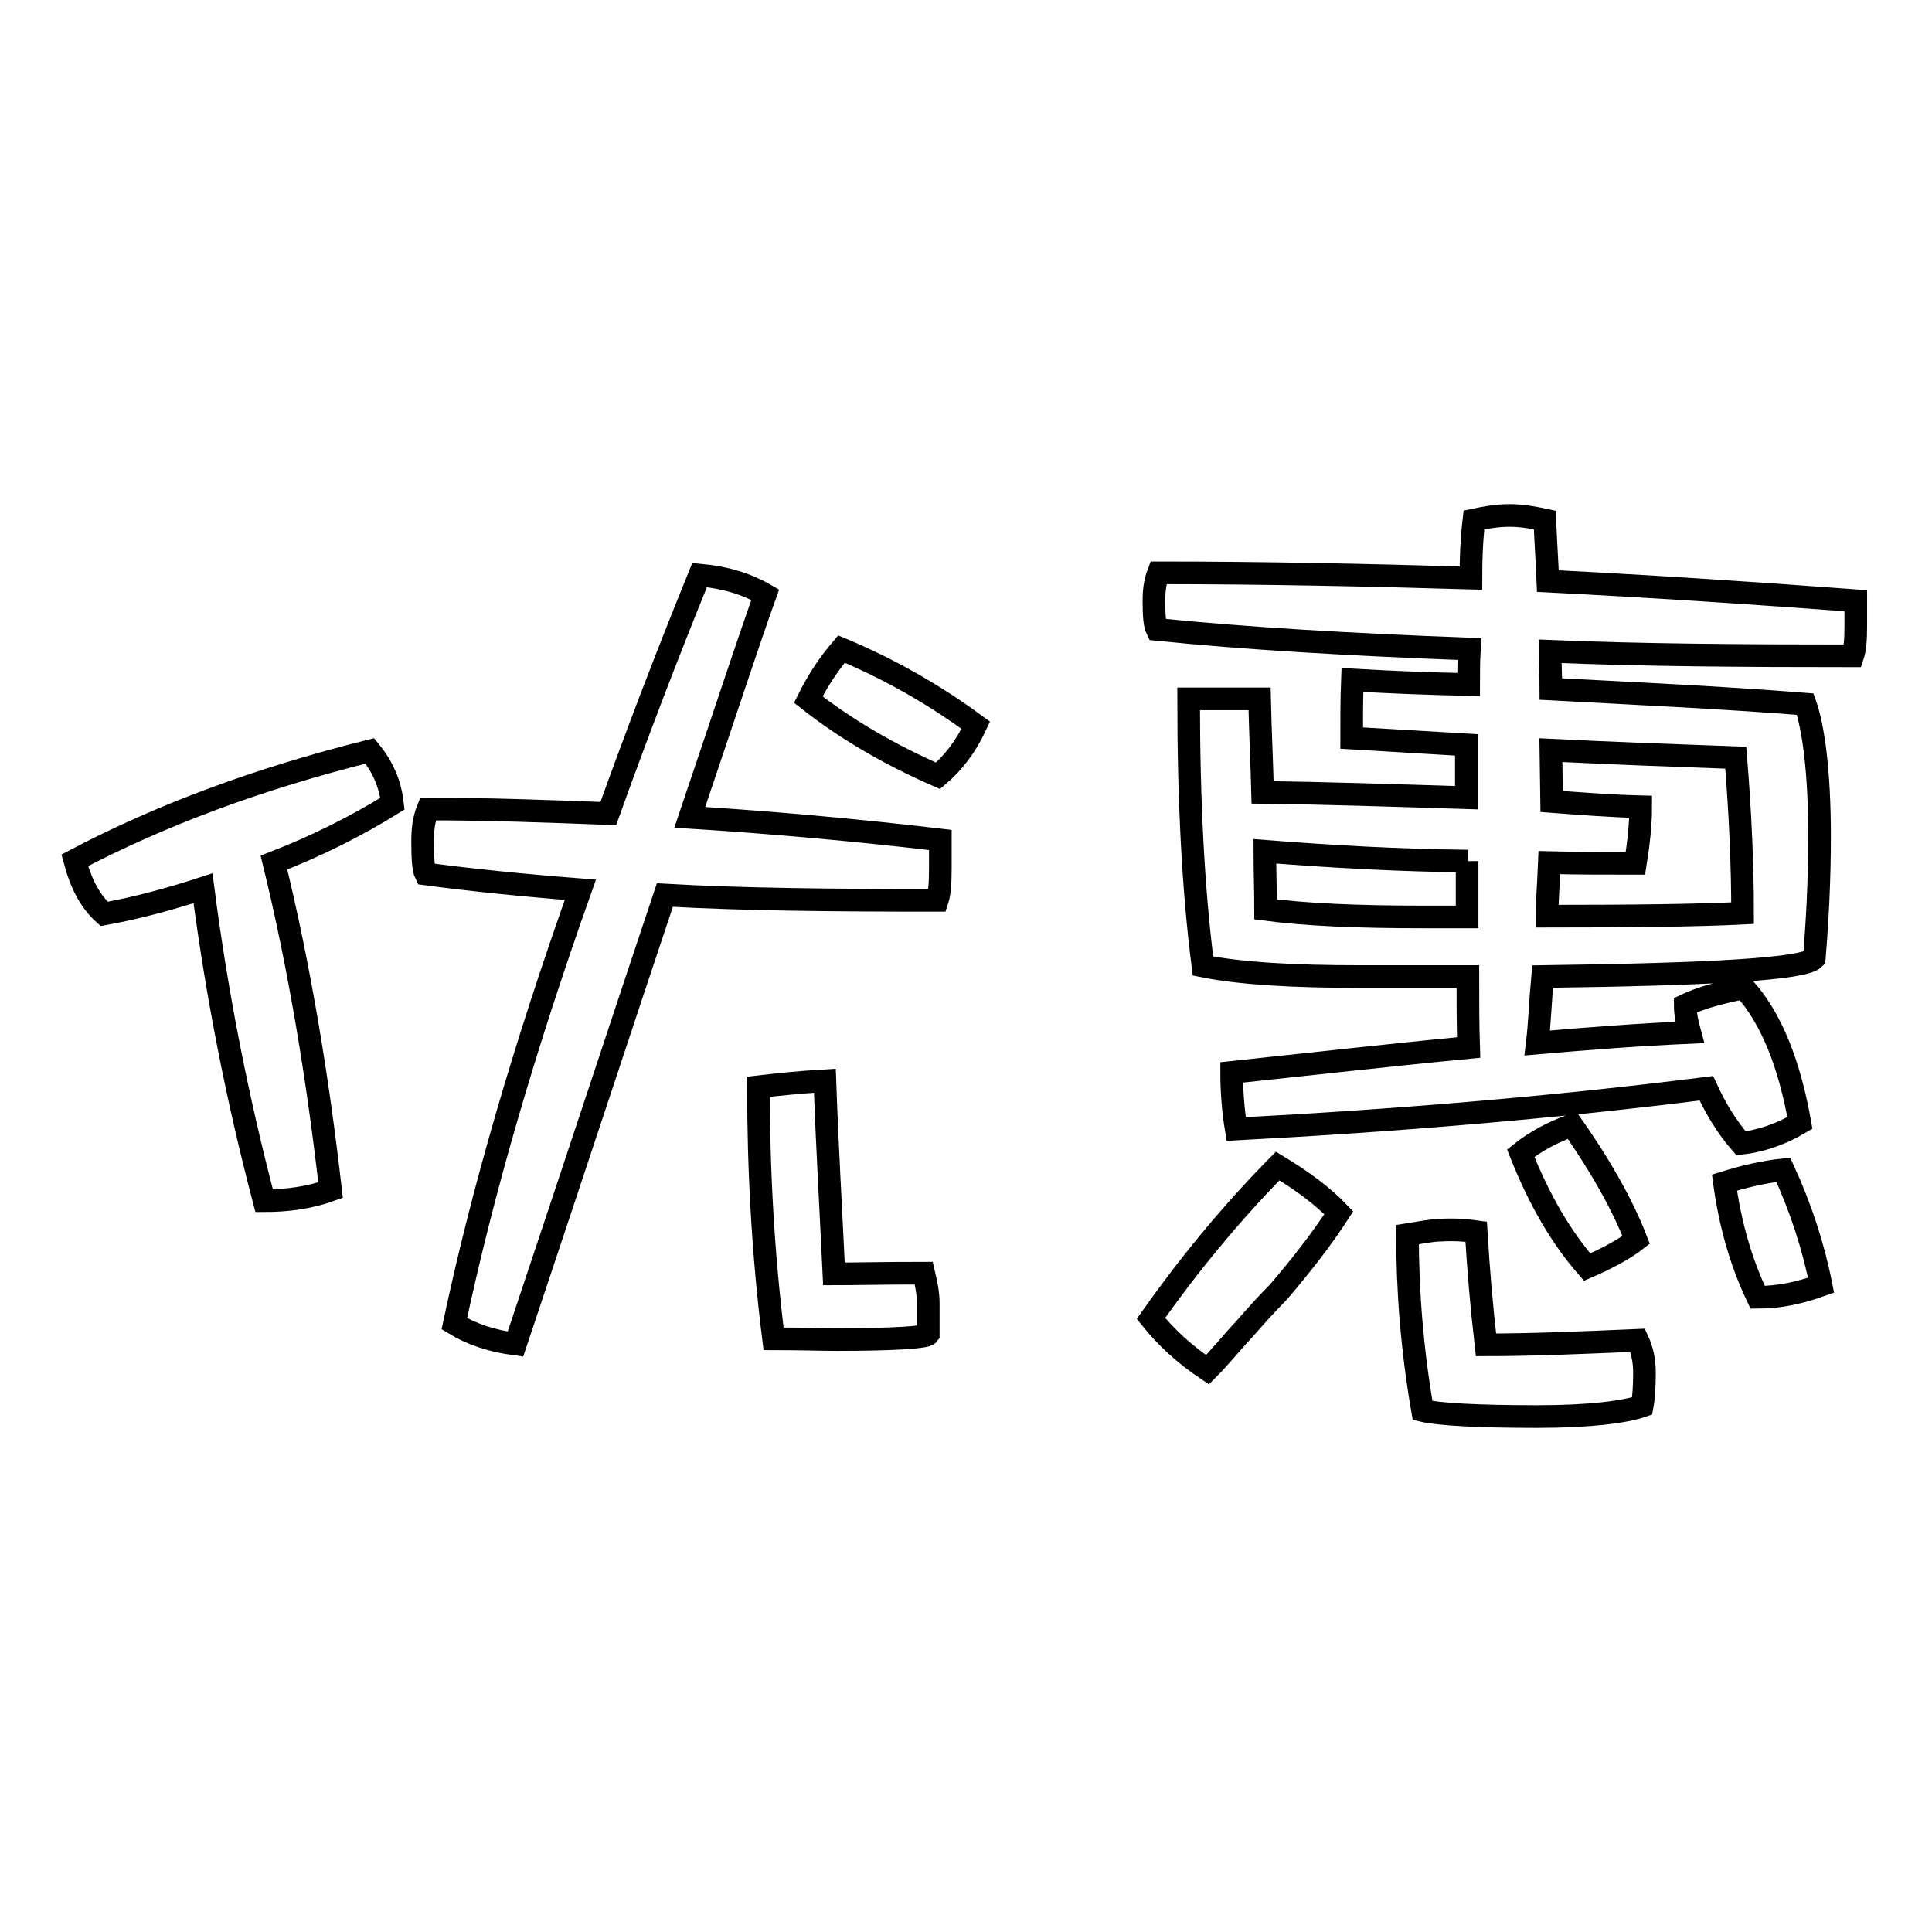
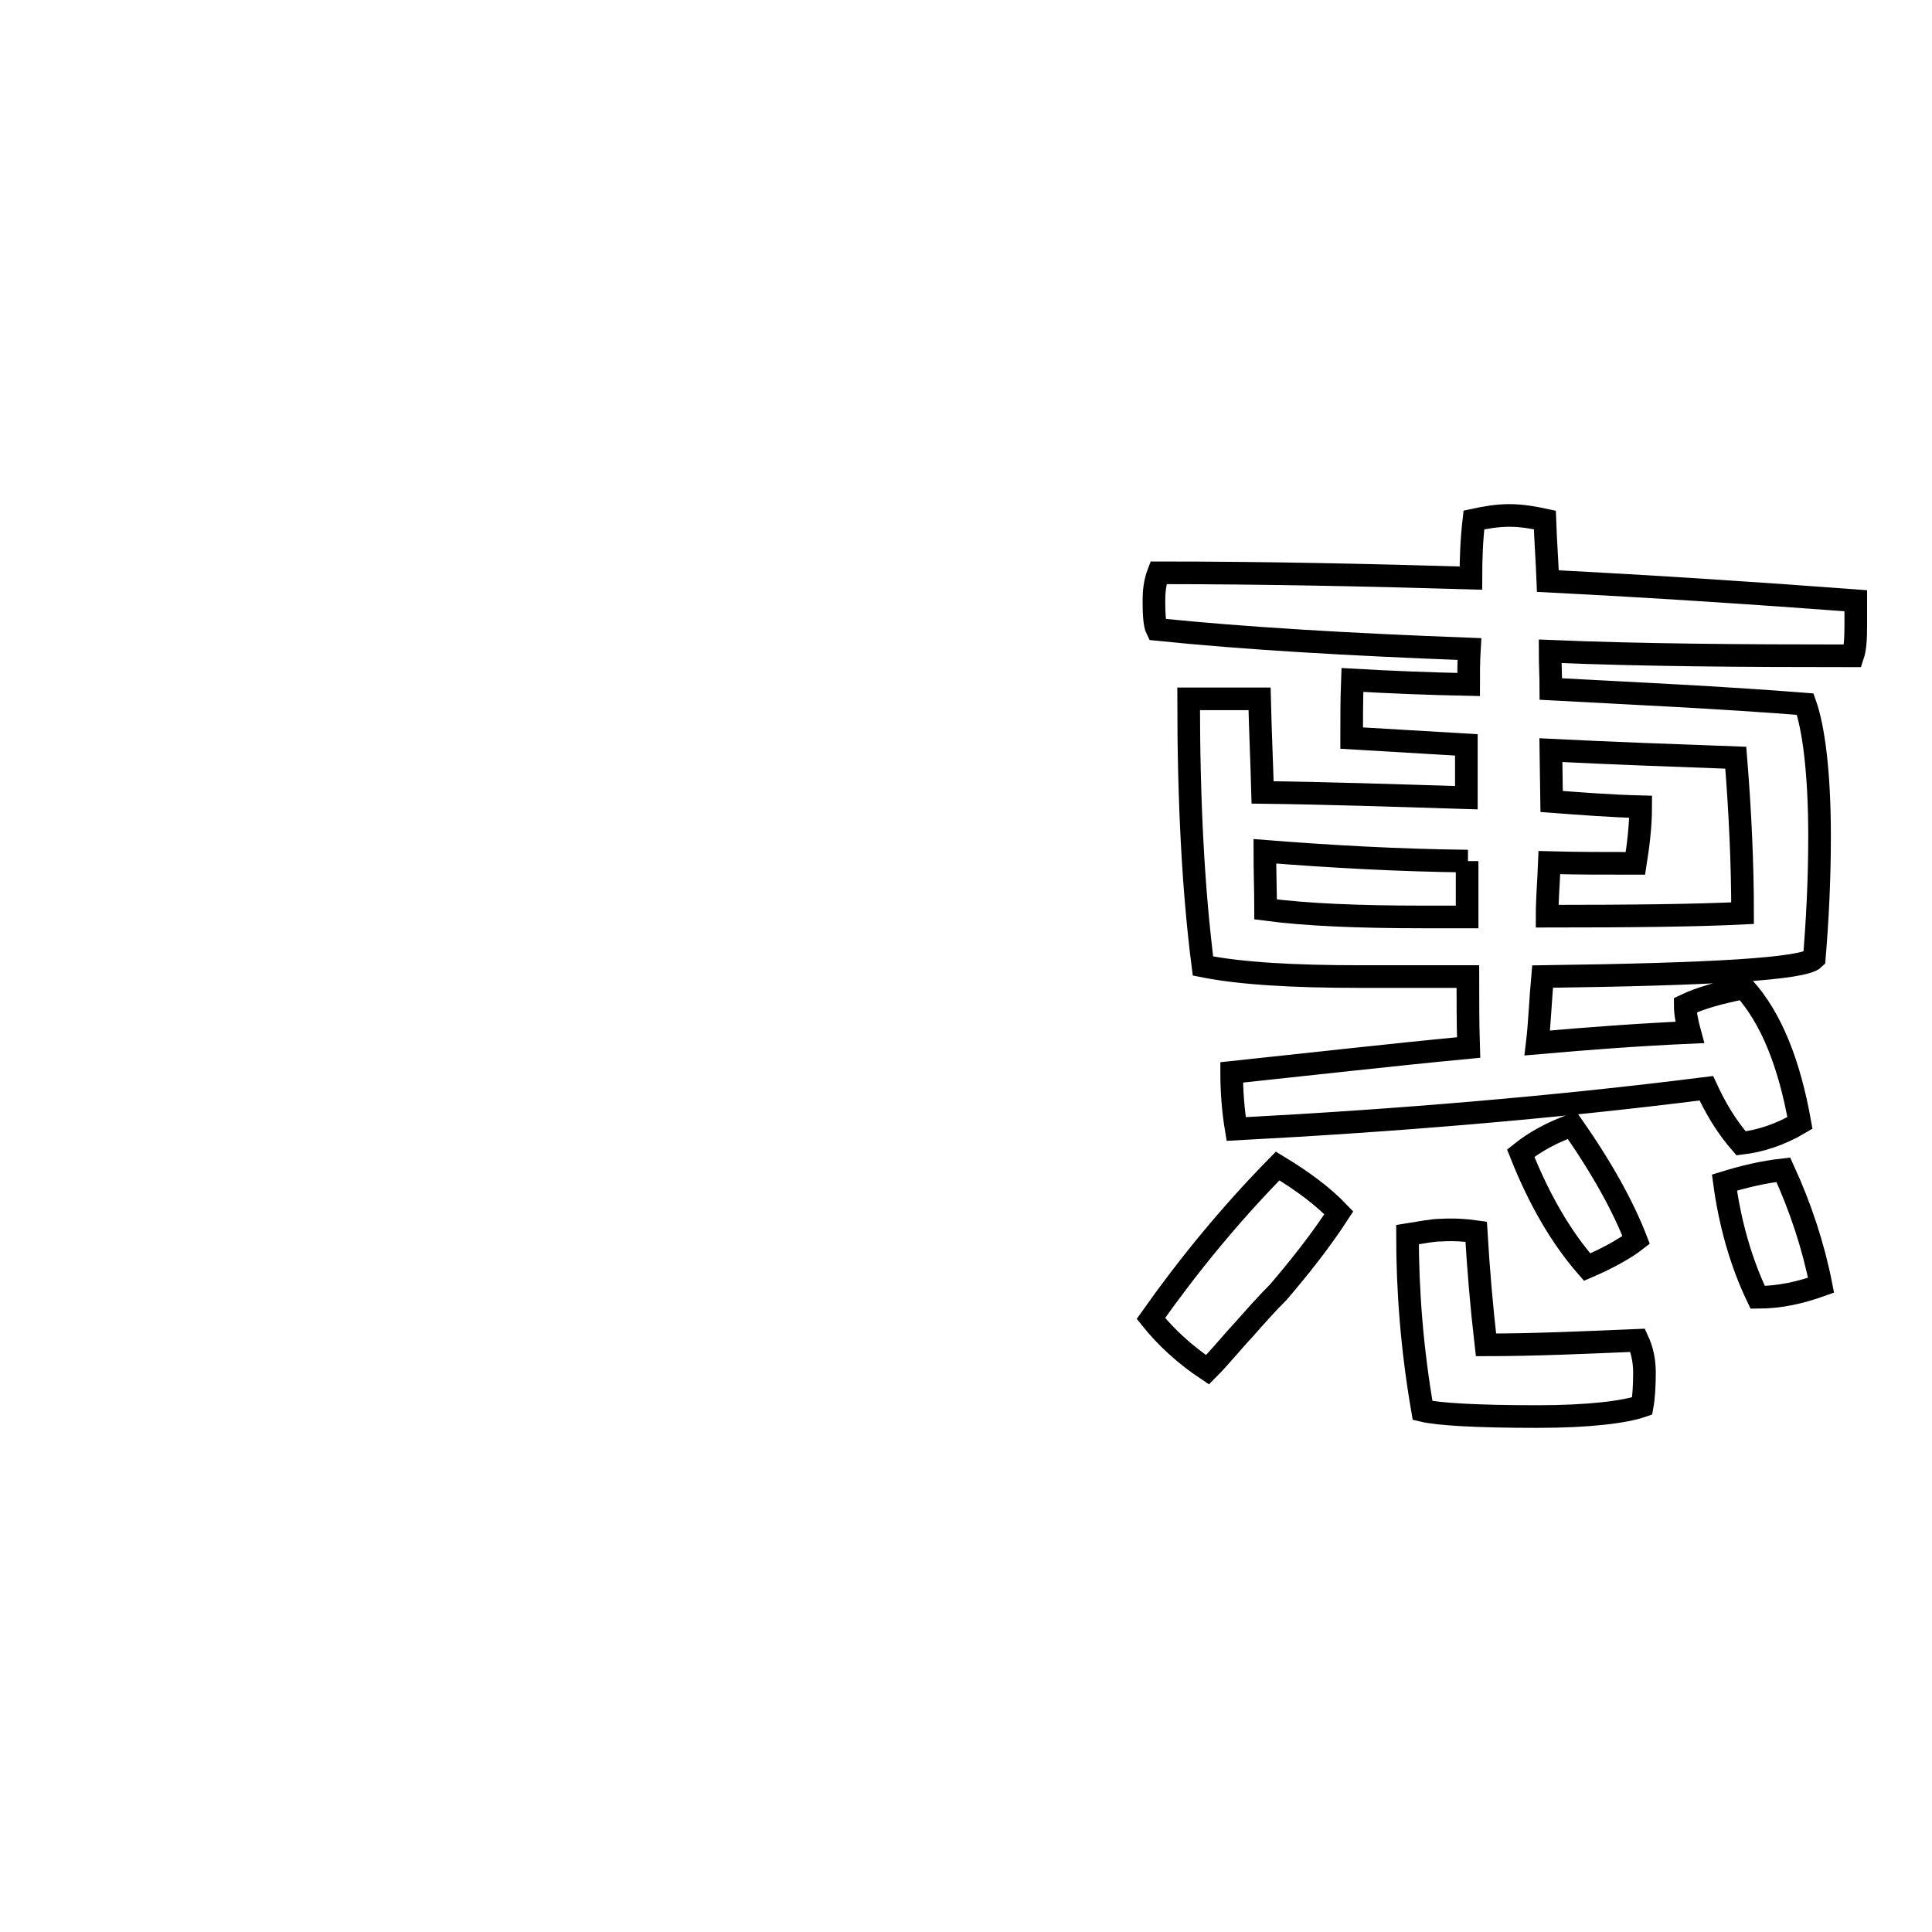
<svg xmlns="http://www.w3.org/2000/svg" version="1.1" x="0px" y="0px" viewBox="0 0 256 256" enable-background="new 0 0 256 256" xml:space="preserve">
  <g>
    <g>
-       <path stroke-width="3" fill-opacity="0" stroke="#000000" d="M52,106.5c-5,3.1-10.3,5.7-15.7,7.8c3.4,13.9,5.8,28.5,7.5,43.4c-2.8,1-5.7,1.4-8.8,1.4c-3.6-13.7-6.3-27.5-8.1-41.4c-4.3,1.4-8.7,2.6-13.1,3.4c-1.9-1.7-3.1-4.1-3.9-7.1c11.4-6,24.3-10.8,39.1-14.5C50.8,101.7,51.7,103.9,52,106.5z M101.4,78.8c-2.3,6.4-5.5,16.2-10,29.5c11.1,0.7,22.2,1.7,33.2,3v3.7c0,2-0.1,3.4-0.4,4.3c-13.4,0-25.5-0.1-36.1-0.7c-5.4,16.1-11.9,35.9-19.8,59.5c-3.1-0.4-5.8-1.3-8.1-2.7c3.7-17.4,9.2-36.4,16.7-57.5c-7.7-0.6-14.5-1.3-20.5-2.1c-0.3-0.6-0.4-2-0.4-4.3c0-1.4,0.1-2.8,0.7-4.3c8,0,15.9,0.3,23.9,0.6c3.7-10.3,7.7-20.8,12.1-31.6C96,76.5,98.8,77.3,101.4,78.8z M110.5,168.8c2.7,0,6.7-0.1,11.9-0.1c0.3,1.3,0.6,2.6,0.6,4v4.1c-0.3,0.4-4.4,0.7-12.1,0.7c-2,0-4.8-0.1-8.4-0.1c-1.4-11.2-2-22.3-2-33.4c2.6-0.3,5.4-0.6,8.8-0.8C109.6,151.8,110.1,160.3,110.5,168.8z M129.3,96.1c-1.3,2.8-3,5-5,6.7c-6.4-2.8-12.1-6.1-17.2-10.1c1.3-2.6,2.7-4.7,4.4-6.7C117.7,88.6,123.6,91.9,129.3,96.1z" />
      <path stroke-width="3" fill-opacity="0" stroke="#000000" d="M177.4,160.7c-2.4,3.7-5.1,7.1-8,10.5c-1.6,1.6-3.1,3.3-4.6,5c-1.6,1.7-3.1,3.6-4.8,5.3c-3-2-5.5-4.3-7.5-6.8c4.8-6.8,10.4-13.7,16.8-20.2C172.6,156.5,175.3,158.5,177.4,160.7z M194.6,90.7c0-1.4,0-3,0.1-4.7c-15.9-0.6-29.7-1.4-41.4-2.6c-0.3-0.6-0.4-1.9-0.4-3.8c0-1.1,0.1-2.4,0.6-3.7c13.9,0,27.8,0.3,41.4,0.7c0-2.6,0.1-5.1,0.4-7.7c1.4-0.3,3-0.6,4.7-0.6c1.7,0,3.3,0.3,4.7,0.6c0.1,2.8,0.3,5.5,0.4,8.1c13.8,0.7,27.5,1.6,40.8,2.6v3.3c0,1.9-0.1,3.1-0.4,4c-14.8,0-28.2-0.1-40.1-0.6c0,1.7,0.1,3.4,0.1,5c11.1,0.6,22.3,1.1,33.7,2c1.1,3.1,1.9,9,1.9,17.5c0,6-0.3,11.4-0.7,16.2c-1.4,1.4-13.4,2.1-36,2.4c-0.3,3.3-0.4,6.3-0.7,8.8c6.8-0.6,13.5-1.1,20.2-1.4c-0.3-1.1-0.6-2.4-0.6-3.6c2.1-1,4.7-1.7,7.8-2.3c3.6,4,6,10,7.4,17.9c-2.7,1.6-5.3,2.4-7.8,2.7c-2-2.3-3.4-4.7-4.6-7.3c-20.6,2.6-41.4,4.3-62.3,5.4c-0.4-2.4-0.6-5-0.6-7.5c10.4-1.1,20.9-2.3,31.4-3.3c-0.1-3.1-0.1-6.3-0.1-9.4h-14.2c-9,0-15.9-0.4-20.9-1.4c-1.3-10.1-1.9-21.9-1.9-35.4h9.4c0.1,4.4,0.3,8.5,0.4,12.4c8.4,0.1,17.4,0.4,27,0.7v-7c-5.1-0.3-10.3-0.6-15.2-0.9c0-2.6,0-5.1,0.1-7.7C184.4,90.4,189.5,90.6,194.6,90.7z M194.5,114.1c-9.1-0.1-18.1-0.6-26.9-1.3c0,2.7,0.1,5.3,0.1,7.7c5.3,0.7,12.2,1,20.9,1h5.8V114.1L194.5,114.1z M195.6,163.2c0.3,5,0.7,9.8,1.3,15c6.3,0,13-0.3,20.1-0.6c0.6,1.3,0.9,2.7,0.9,4.3c0,1.7-0.1,3.3-0.3,4.4c-2.3,0.8-7,1.4-13.9,1.4c-8,0-13.1-0.3-15.2-0.8c-1.4-8.1-2-15.8-2-23.3c1.9-0.3,3.3-0.6,4.4-0.6C192.6,162.9,194.2,163,195.6,163.2z M216.8,164.3c-1.4,1.1-3.7,2.4-6.5,3.6c-3.4-3.9-6.3-8.8-8.8-15.1c2-1.6,4.3-2.8,6.8-3.7C212.3,154.8,215.1,159.9,216.8,164.3z M205.6,106.2c4,0.3,7.8,0.6,11.8,0.7c0,2.4-0.3,5-0.7,7.5c-4,0-7.7,0-11.4-0.1c-0.1,2.6-0.3,4.8-0.3,7.1c11.2,0,19.9-0.1,25.9-0.4c0-6.3-0.3-13.2-0.9-20.6c-8.3-0.3-16.5-0.6-24.5-1L205.6,106.2L205.6,106.2z M241.3,170.3c-2.8,1-5.5,1.6-8.4,1.6c-2.3-4.8-3.7-10-4.4-15.2c2.6-0.8,5.1-1.4,7.8-1.7C238.6,160,240.3,165.2,241.3,170.3z" />
    </g>
  </g>
</svg>